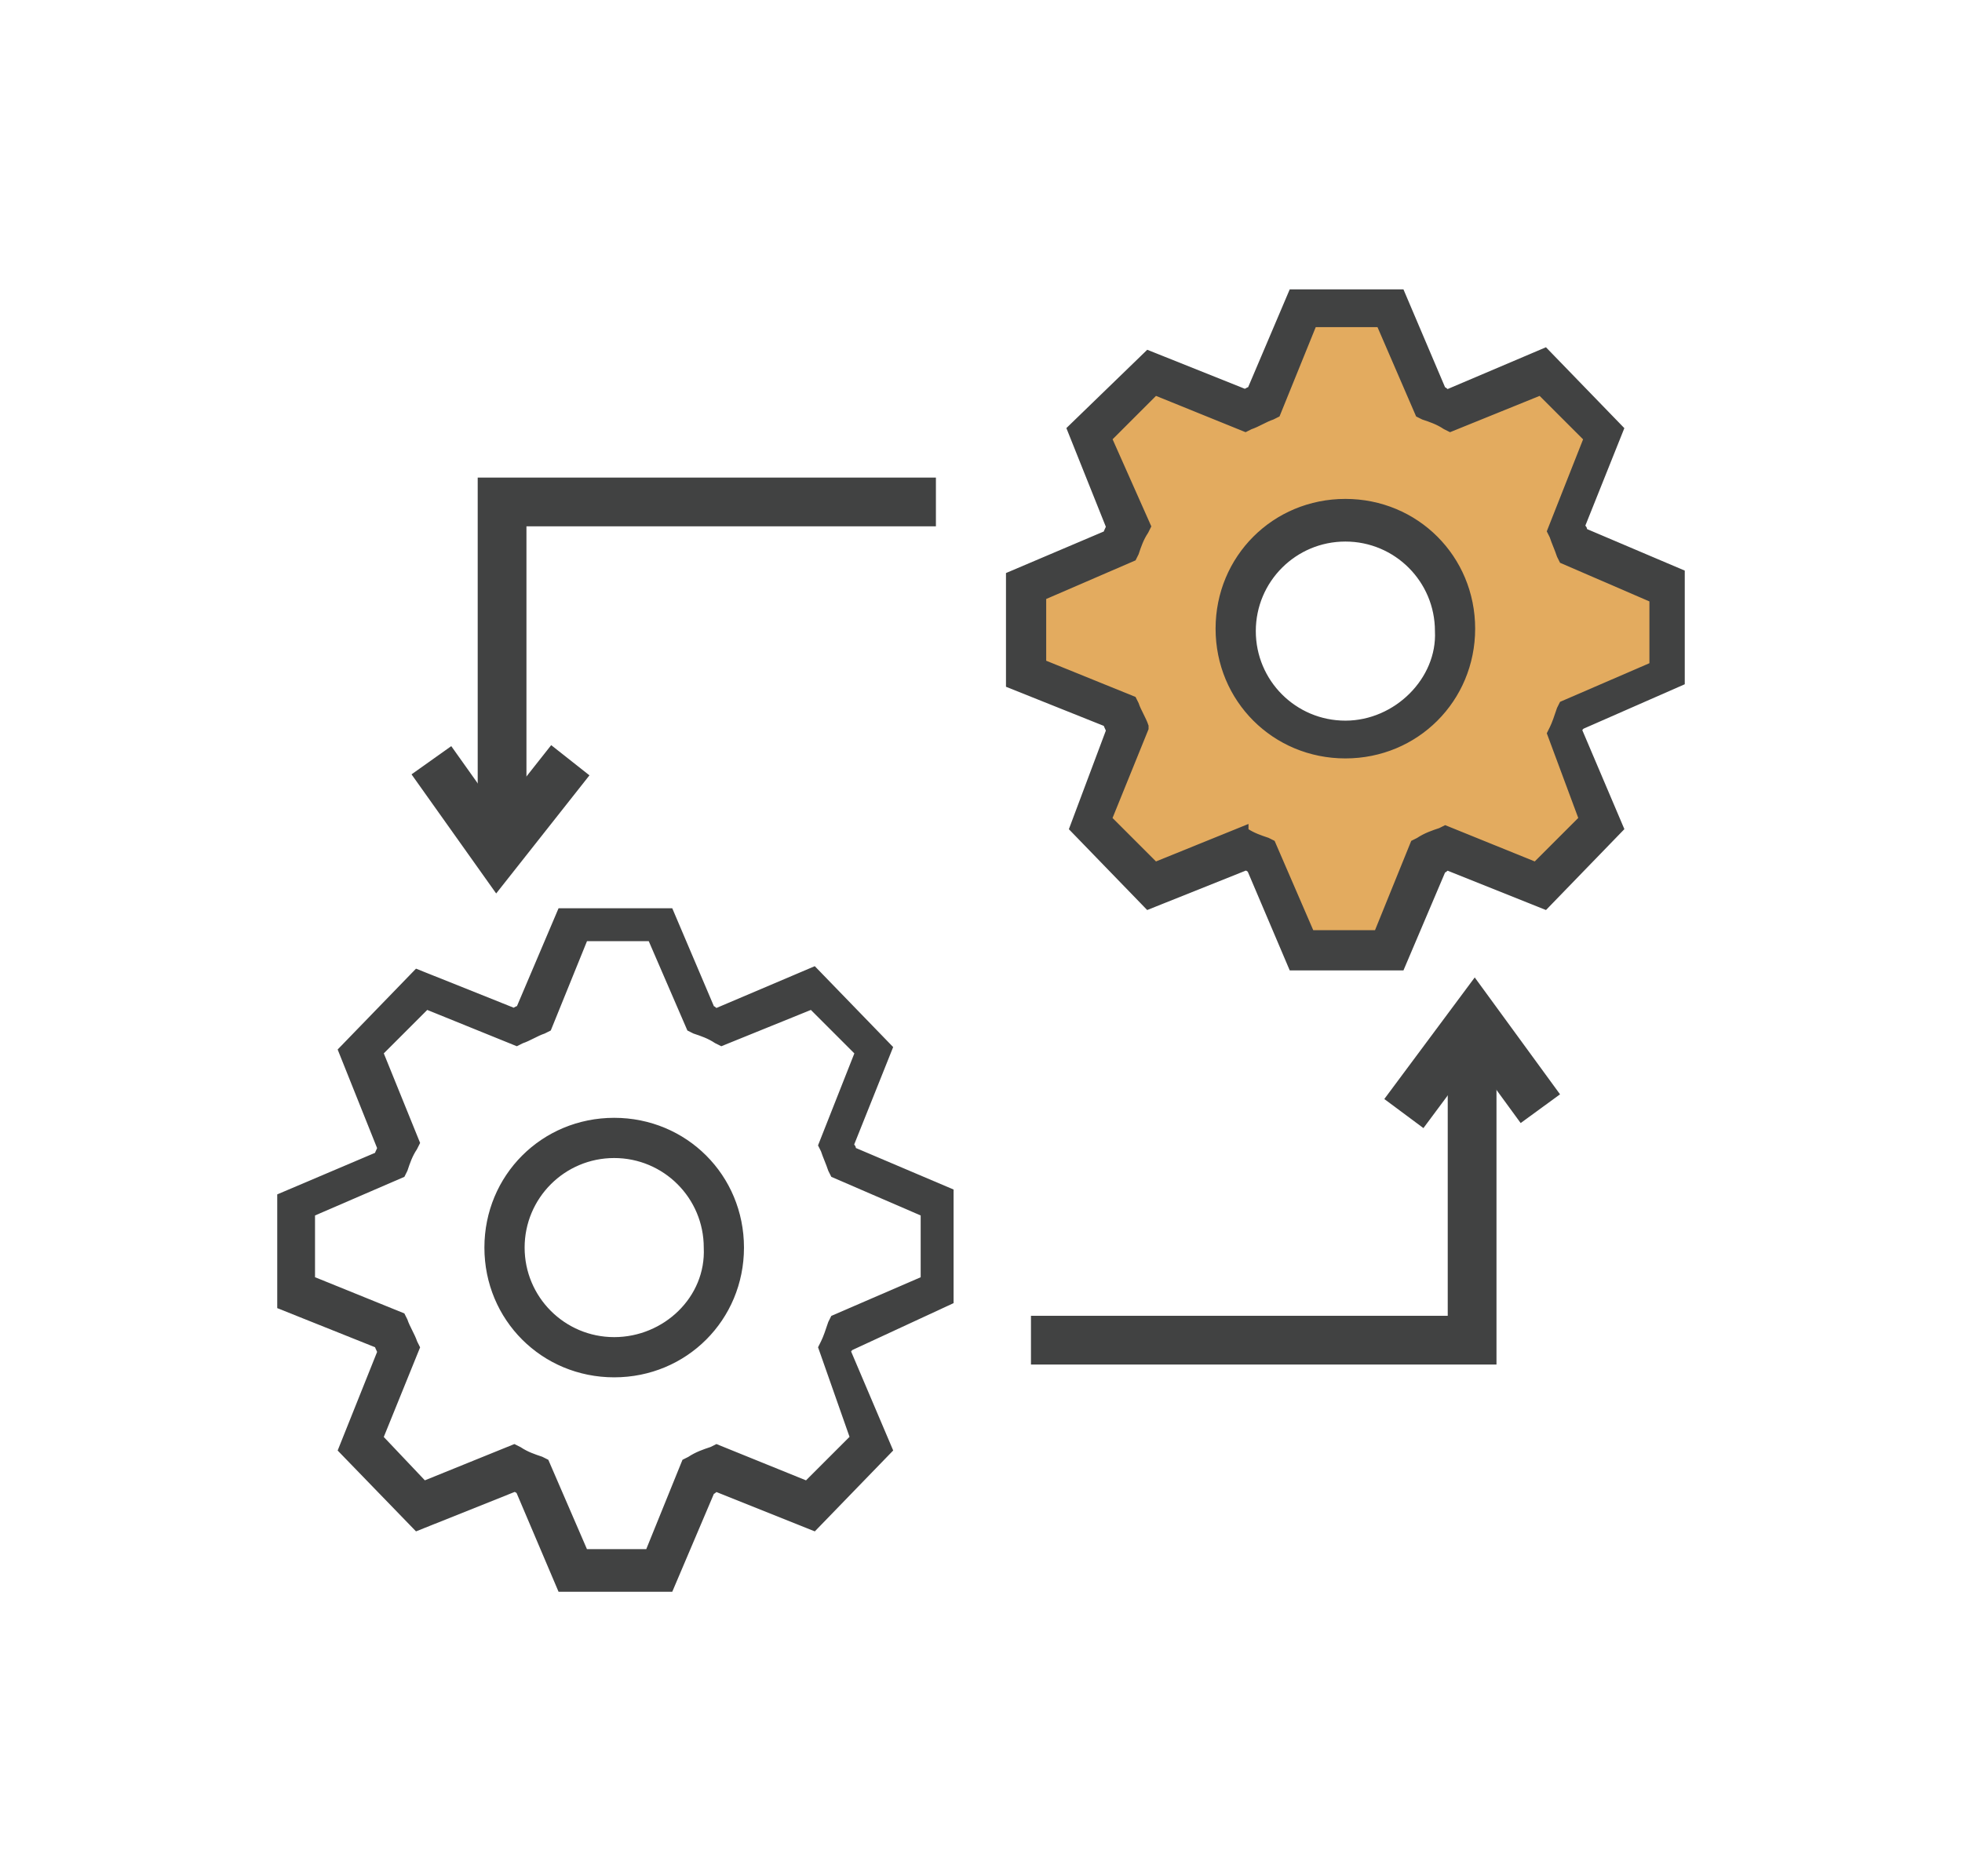
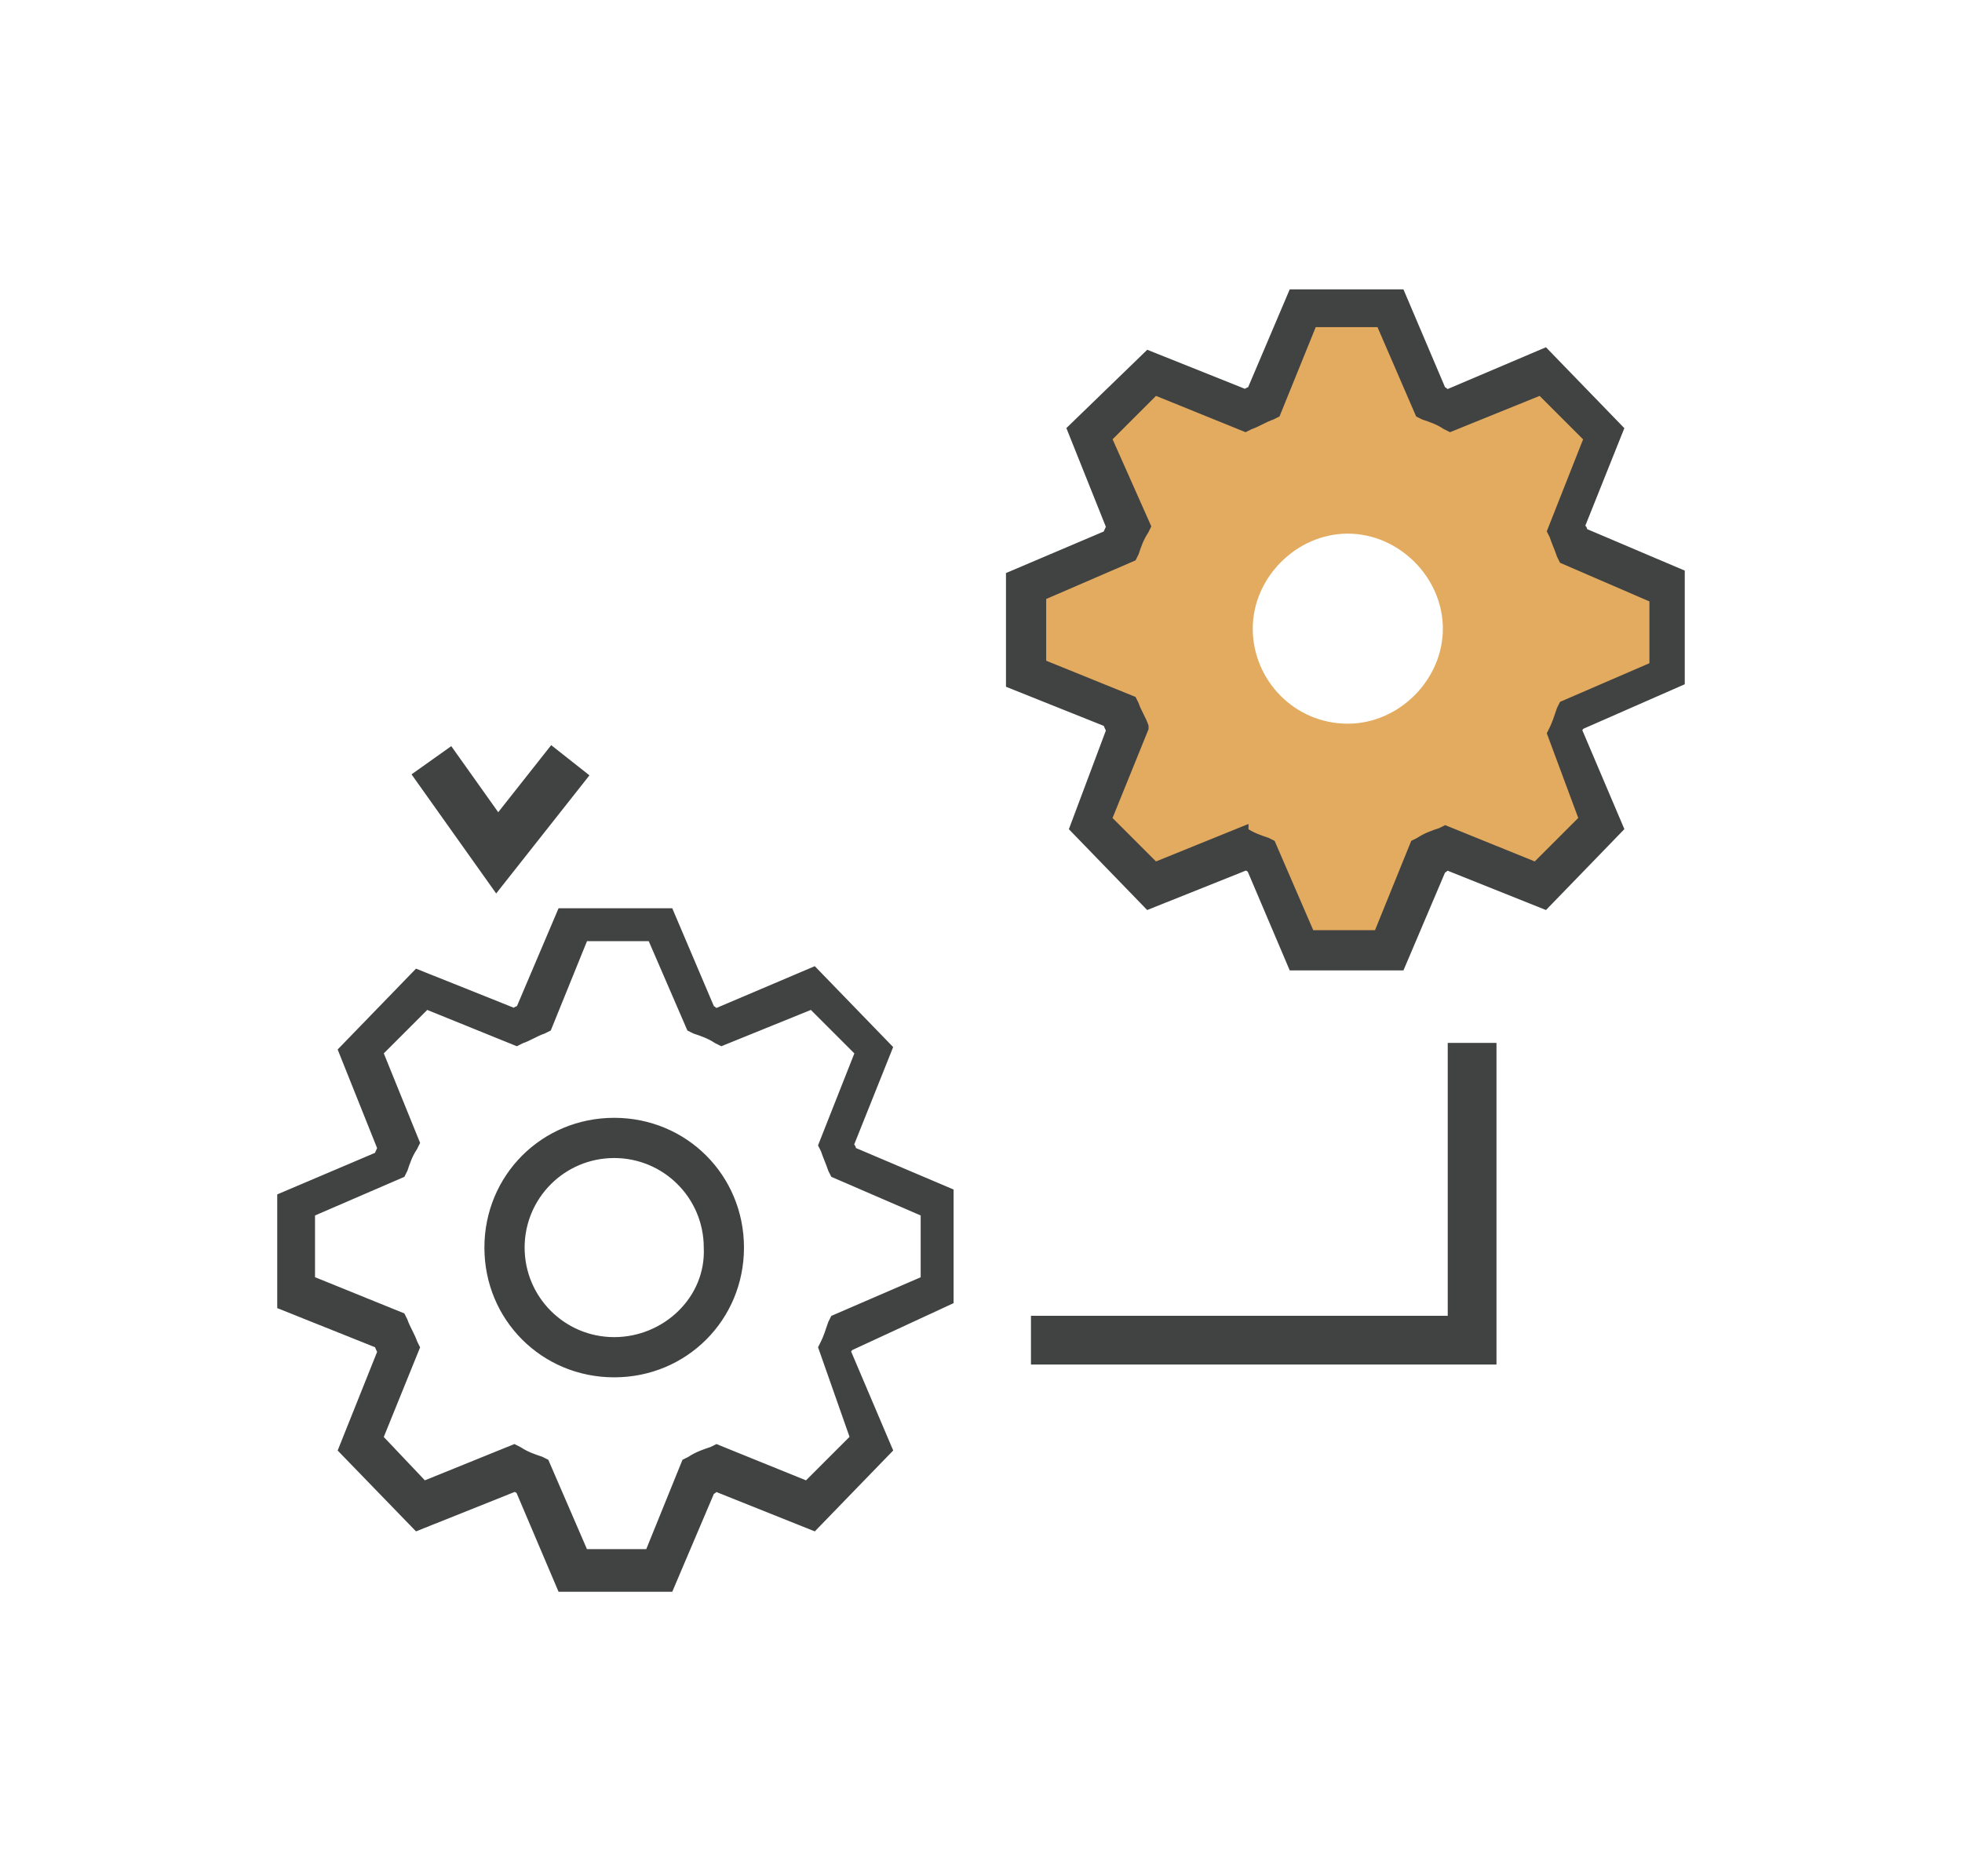
<svg xmlns="http://www.w3.org/2000/svg" version="1.1" id="Layer_1" x="0px" y="0px" viewBox="0 0 80.5 77" style="enable-background:new 0 0 80.5 77;" xml:space="preserve">
  <style type="text/css">
	.st0{fill:#E3AB5F;}
	.st1{fill:#414242;stroke:#414242;stroke-width:0.25;stroke-miterlimit:10;}
	.st2{fill:none;stroke:#414242;stroke-width:2;stroke-miterlimit:10;}
</style>
  <path id="XMLID_45_" class="st0" d="M64.1,29l0.1-0.2l3.8-1.6v-2.7l-3.8-1.6l-0.1-0.2c-0.1-0.3-0.2-0.6-0.3-0.9l-0.1-0.2l1.5-3.9  l-1.9-1.9l-3.8,1.6l-0.2-0.1c-0.3-0.1-0.6-0.3-0.9-0.4l-0.2-0.1l-1.6-3.8h-2.7l-1.6,3.8L52.1,17c-0.3,0.1-0.6,0.2-0.9,0.4L51,17.4  l-3.8-1.5l-1.9,1.9l1.6,3.8l-0.1,0.2c-0.1,0.3-0.3,0.6-0.4,0.9l-0.1,0.2l-3.8,1.6v2.7l3.8,1.6l0.1,0.2c0.1,0.3,0.2,0.6,0.4,0.9  l0.1,0.2l-1.5,3.8l1.9,1.9l3.8-1.6l0.2,0.1c0.3,0.1,0.6,0.3,0.9,0.4l0.2,0.1l1.6,3.8h2.7l1.6-3.8l0.2-0.1c0.3-0.1,0.6-0.2,0.9-0.4  l0.2-0.1l3.9,1.5l1.9-1.9L63.6,30l0.1-0.2C63.8,29.5,64,29.3,64.1,29z M55.3,29.7c-2.2,0-3.9-1.8-3.9-3.9s1.8-3.9,3.9-3.9  s3.9,1.8,3.9,3.9S57.4,29.7,55.3,29.7z" />
  <g id="XMLID_17_">
    <path id="XMLID_42_" class="st1" d="M39,53.4v-4.5l-4-1.7c0-0.1,0-0.1-0.1-0.2l1.6-4l-3.1-3.2l-4,1.7c-0.1,0-0.1-0.1-0.2-0.1   l-1.7-4H23l-1.7,4c-0.1,0-0.2,0.1-0.2,0.1l-4-1.6L14,43.1l1.6,4c0,0.1-0.1,0.2-0.1,0.3l-4,1.7v4.5l4,1.6c0,0.1,0.1,0.2,0.1,0.3   l-1.6,4l3.1,3.2l4-1.6c0.1,0,0.2,0.1,0.2,0.1l1.7,4h4.5l1.7-4c0.1,0,0.1-0.1,0.2-0.1l4,1.6l3.1-3.2l-1.7-4c0-0.1,0-0.1,0.1-0.2   L39,53.4z M35,59l-1.9,1.9l-3.7-1.5l-0.2,0.1c-0.3,0.1-0.6,0.2-0.9,0.4l-0.2,0.1l-1.5,3.7H24l-1.6-3.7l-0.2-0.1   c-0.3-0.1-0.6-0.2-0.9-0.4l-0.2-0.1l-3.7,1.5L15.6,59l1.5-3.7L17,55.1c-0.1-0.3-0.3-0.6-0.4-0.9l-0.1-0.2l-3.7-1.5v-2.7l3.7-1.6   l0.1-0.2c0.1-0.3,0.2-0.6,0.4-0.9l0.1-0.2l-1.5-3.7l1.9-1.9l3.7,1.5l0.2-0.1c0.3-0.1,0.6-0.3,0.9-0.4l0.2-0.1l1.5-3.7h2.7l1.6,3.7   l0.2,0.1c0.3,0.1,0.6,0.2,0.9,0.4l0.2,0.1l3.7-1.5l1.9,1.9l-1.5,3.8l0.1,0.2c0.1,0.3,0.2,0.5,0.3,0.8l0.1,0.2l3.7,1.6v2.7l-3.7,1.6   l-0.1,0.2c-0.1,0.3-0.2,0.6-0.3,0.8l-0.1,0.2L35,59z" />
    <path id="XMLID_30_" class="st1" d="M25.2,46c-2.9,0-5.2,2.3-5.2,5.2s2.3,5.2,5.2,5.2c2.9,0,5.2-2.3,5.2-5.2S28.1,46,25.2,46z    M25.2,55c-2.1,0-3.8-1.7-3.8-3.8c0-2.1,1.7-3.8,3.8-3.8c2.1,0,3.8,1.7,3.8,3.8C29.1,53.3,27.3,55,25.2,55z" />
  </g>
  <g id="XMLID_2_">
    <path id="XMLID_15_" class="st1" d="M69,28v-4.5l-4-1.7c0-0.1,0-0.1-0.1-0.2l1.6-4l-3.1-3.2l-4,1.7c-0.1,0-0.1-0.1-0.2-0.1l-1.7-4   H53l-1.7,4c-0.1,0-0.2,0.1-0.2,0.1l-4-1.6l-3.2,3.1l1.6,4c0,0.1-0.1,0.2-0.1,0.3l-4,1.7v4.5l4,1.6c0,0.1,0.1,0.2,0.1,0.3L44,34   l3.1,3.2l4-1.6c0.1,0,0.2,0.1,0.2,0.1l1.7,4h4.5l1.7-4c0.1,0,0.1-0.1,0.2-0.1l4,1.6l3.1-3.2l-1.7-4c0-0.1,0-0.1,0.1-0.2L69,28z    M64.9,33.6l-1.9,1.9L59.3,34l-0.2,0.1c-0.3,0.1-0.6,0.2-0.9,0.4l-0.2,0.1l-1.5,3.7h-2.7l-1.6-3.7l-0.2-0.1   c-0.3-0.1-0.6-0.2-0.9-0.4L51.1,34l-3.7,1.5l-1.9-1.9l1.5-3.7L47,29.8c-0.1-0.3-0.3-0.6-0.4-0.9l-0.1-0.2l-3.7-1.5v-2.7l3.7-1.6   l0.1-0.2c0.1-0.3,0.2-0.6,0.4-0.9l0.1-0.2L45.5,18l1.9-1.9l3.7,1.5l0.2-0.1c0.3-0.1,0.6-0.3,0.9-0.4l0.2-0.1l1.5-3.7h2.7l1.6,3.7   l0.2,0.1c0.3,0.1,0.6,0.2,0.9,0.4l0.2,0.1l3.7-1.5l1.9,1.9l-1.5,3.8l0.1,0.2c0.1,0.3,0.2,0.5,0.3,0.8l0.1,0.2l3.7,1.6v2.7l-3.7,1.6   l-0.1,0.2c-0.1,0.3-0.2,0.6-0.3,0.8l-0.1,0.2L64.9,33.6z" />
-     <path id="XMLID_12_" class="st1" d="M55.2,20.6c-2.9,0-5.2,2.3-5.2,5.2s2.3,5.2,5.2,5.2c2.9,0,5.2-2.3,5.2-5.2S58.1,20.6,55.2,20.6   z M55.2,29.7c-2.1,0-3.8-1.7-3.8-3.8c0-2.1,1.7-3.8,3.8-3.8c2.1,0,3.8,1.7,3.8,3.8C59.1,27.9,57.3,29.7,55.2,29.7z" />
  </g>
  <polyline id="XMLID_1_" class="st2" points="42.3,55 60.4,55 60.4,42.8 " />
-   <polyline id="XMLID_37_" class="st2" points="20.6,34.2 20.6,20.6 38.4,20.6 " />
  <polyline id="XMLID_38_" class="st2" points="17.7,31.2 20.4,35 23.4,31.2 " />
-   <polyline id="XMLID_40_" class="st2" points="63.2,45.5 60.5,41.8 57.6,45.7 " />
</svg>